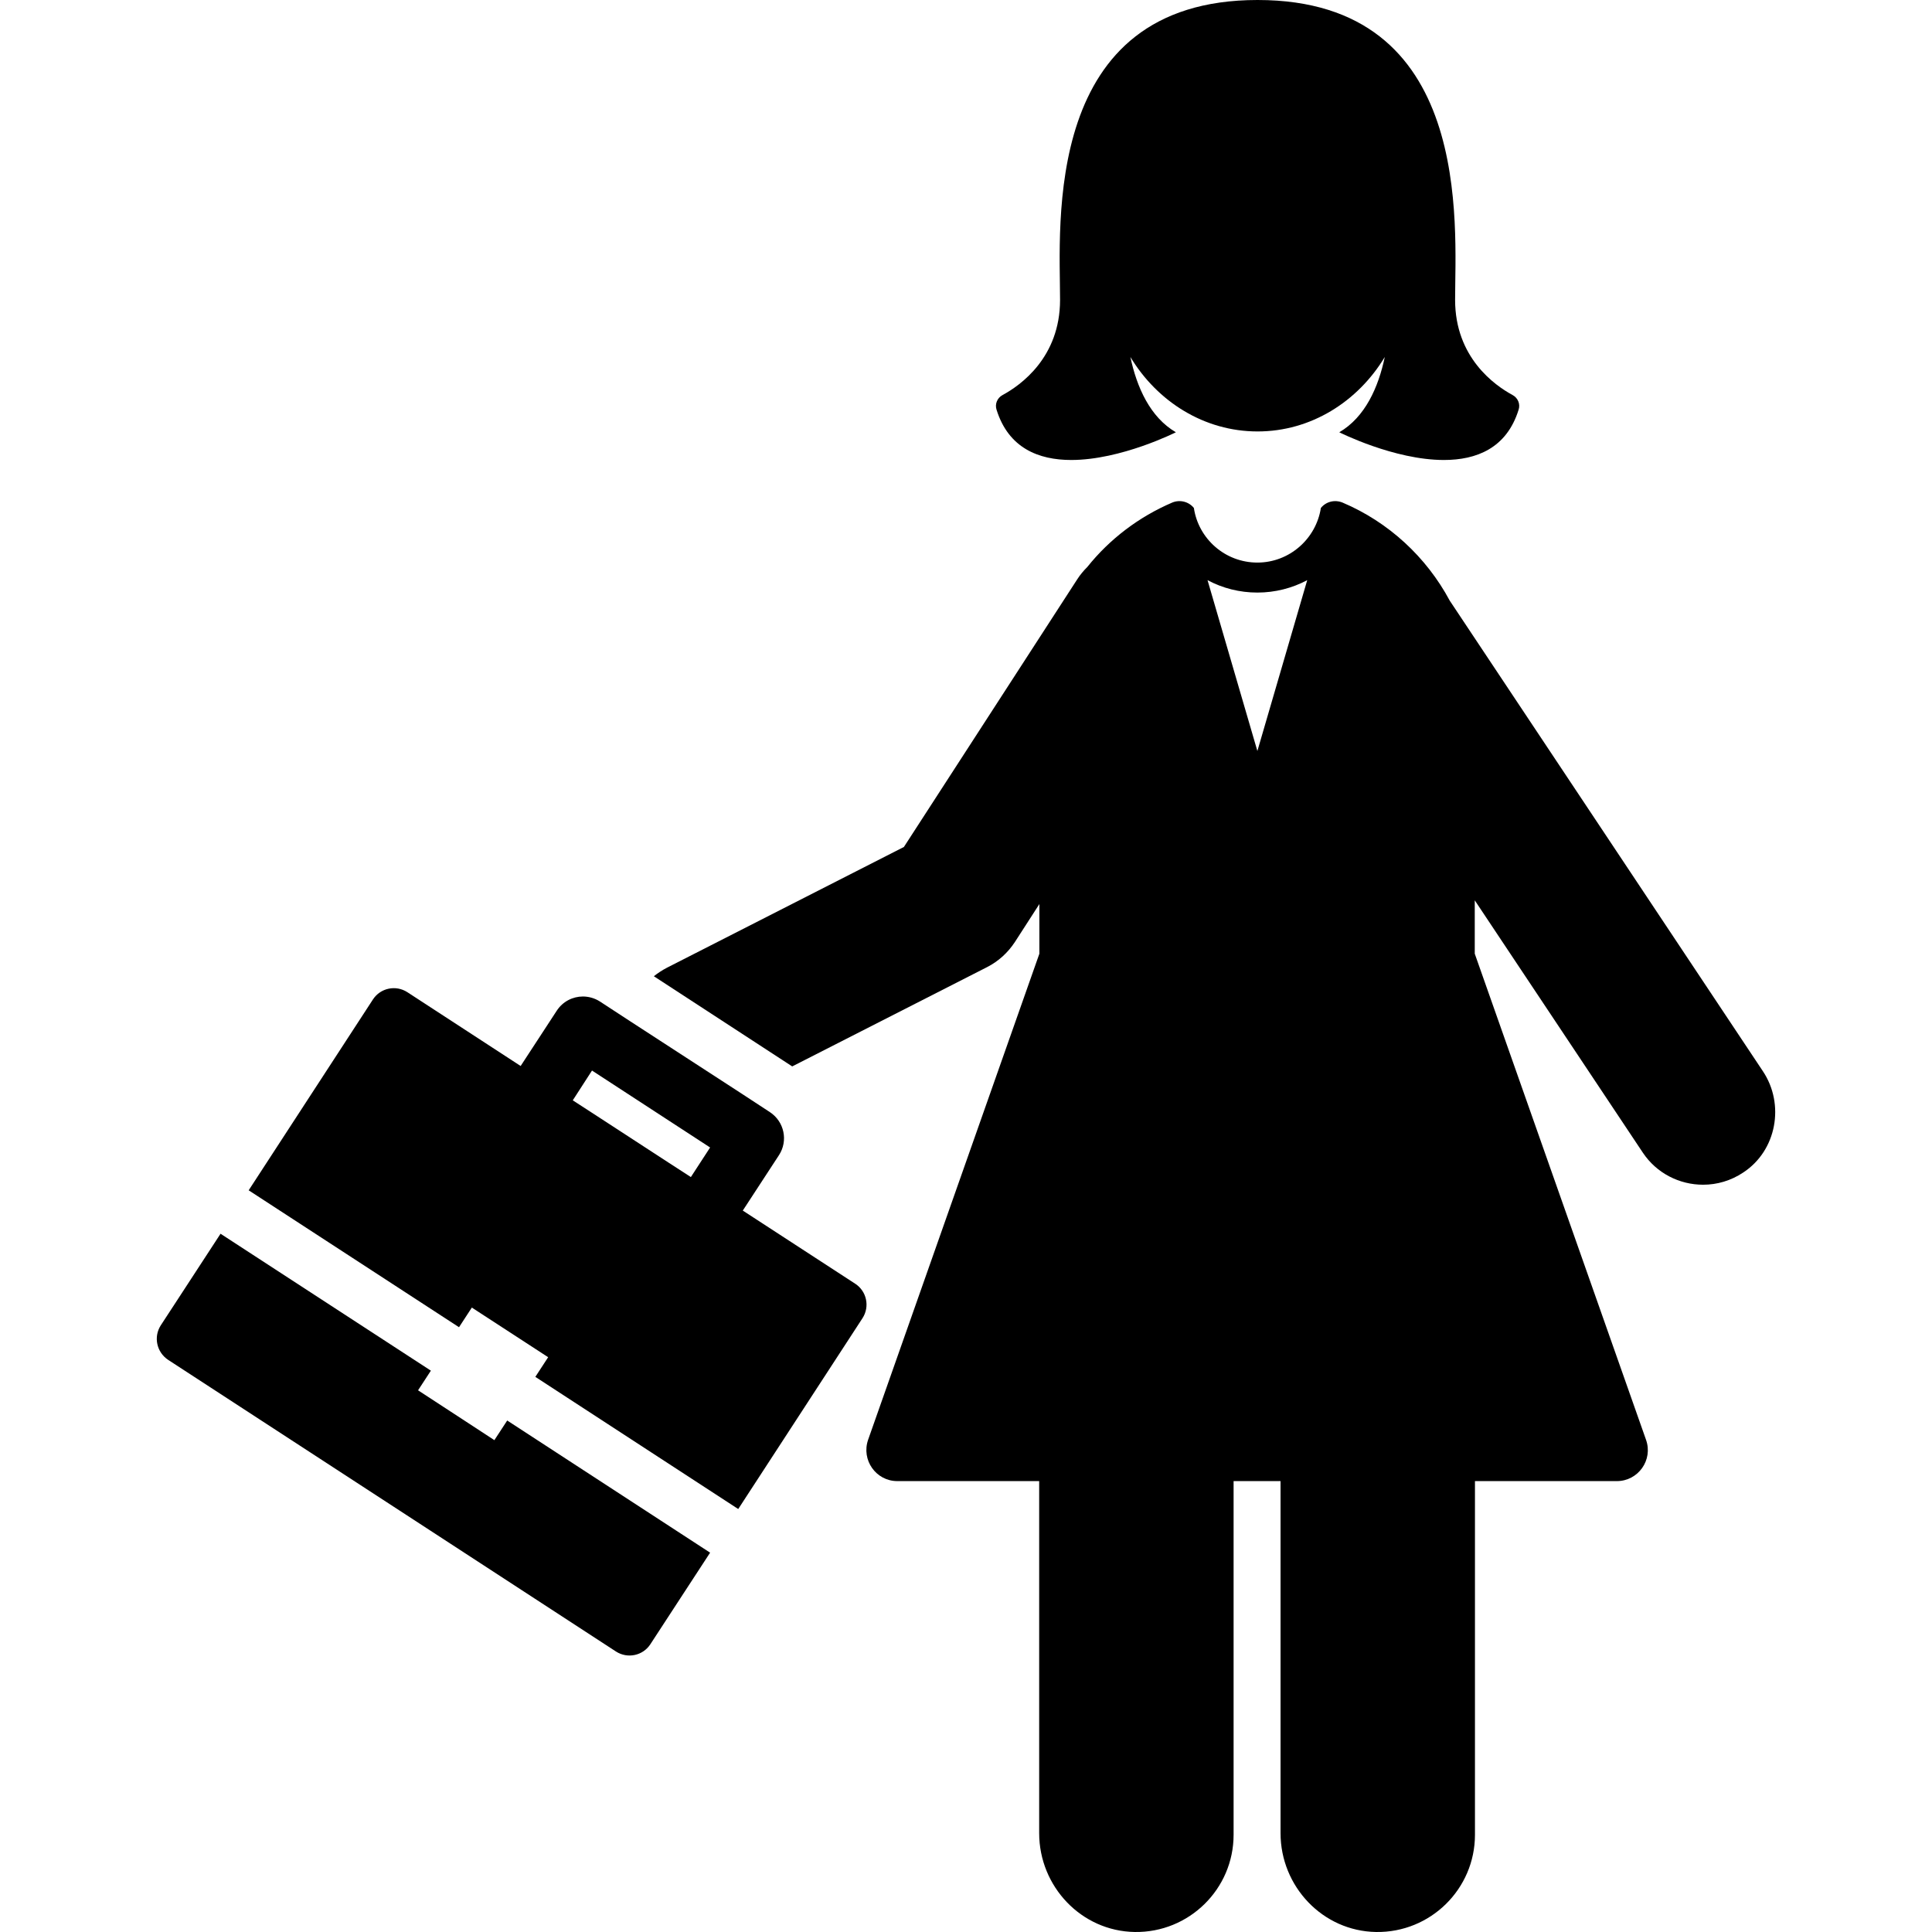
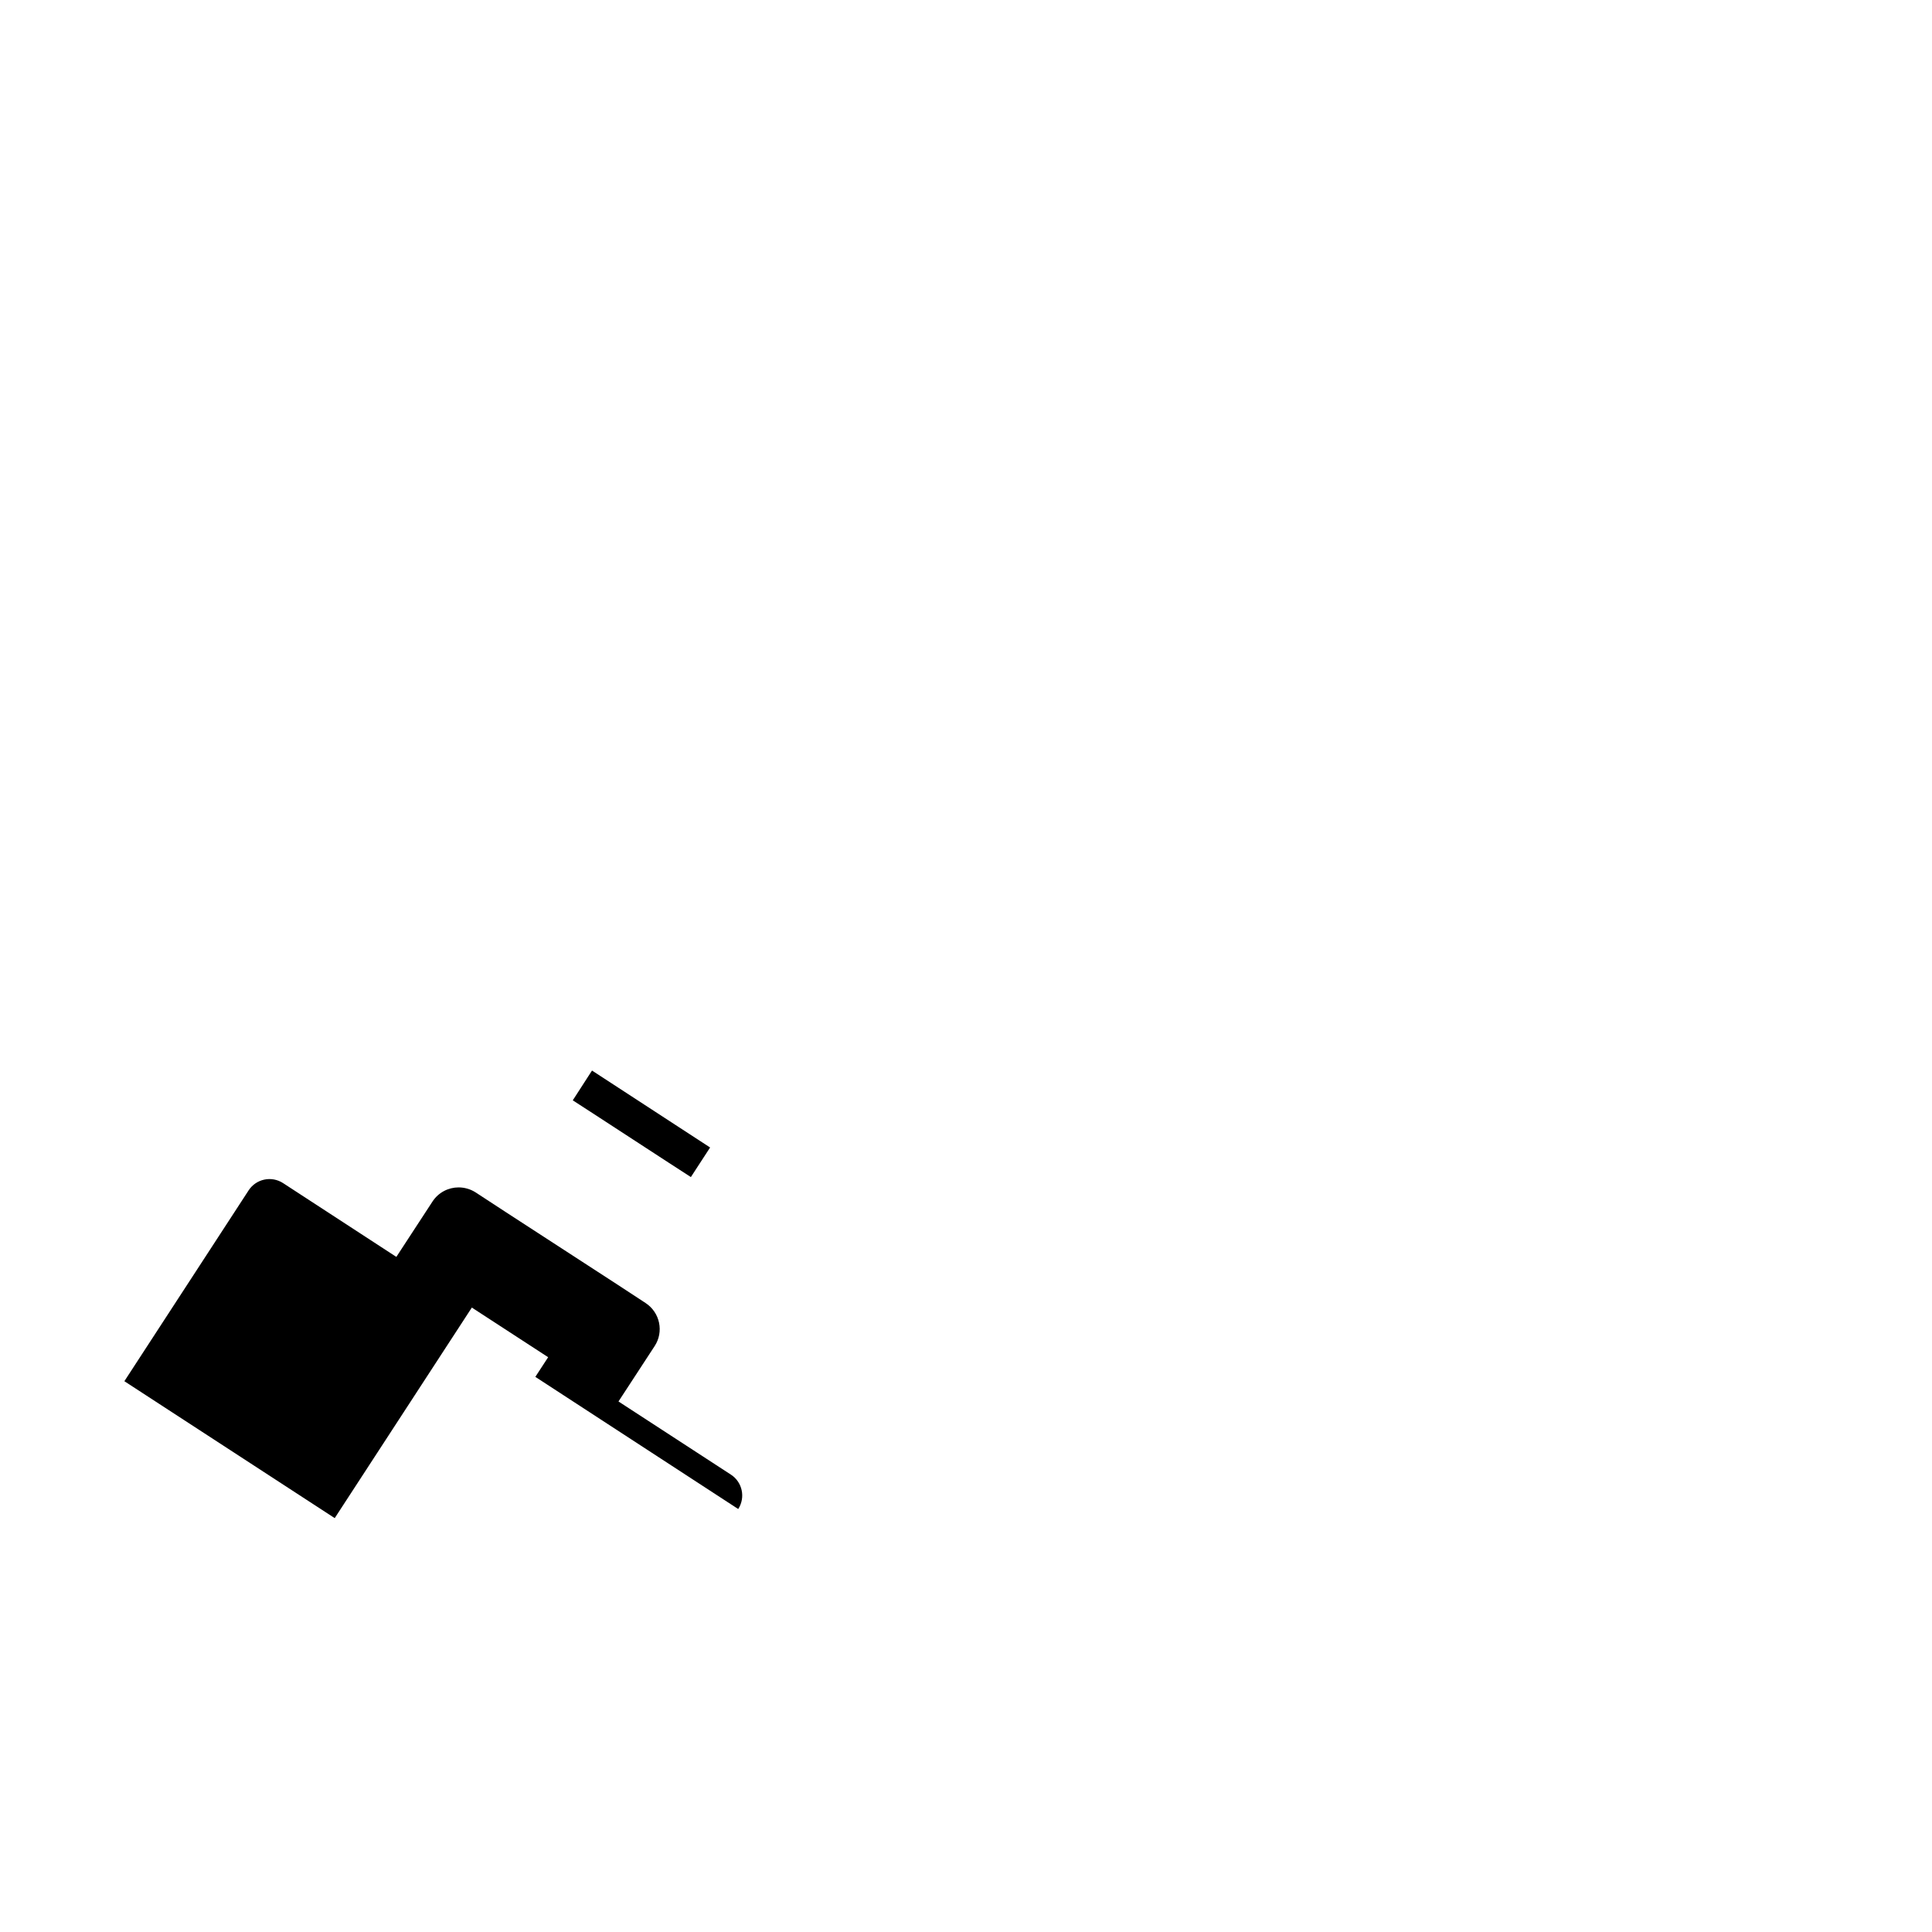
<svg xmlns="http://www.w3.org/2000/svg" version="1.1" id="Capa_1" x="0px" y="0px" width="934.105px" height="934.105px" viewBox="0 0 934.105 934.105" style="enable-background:new 0 0 934.105 934.105;" xml:space="preserve">
  <g>
    <g>
-       <path d="M228.13,632.199l36.9,24l-6.2,9.5l98.1,63.9l60.1-92.299c3.601-5.602,2-13-3.5-16.602l-54.399-35.398l17.5-26.801    c4.5-6.9,2.6-16.199-4.4-20.801l-13.9-9.1l-53.6-34.799l-14.7-9.602c-2.5-1.6-5.399-2.398-8.2-2.398    c-4.899,0-9.7,2.398-12.6,6.799l-17.5,26.801l-54.8-35.701c-5.6-3.6-13-2-16.6,3.5l-60.1,92.301l101.7,66.199L228.13,632.199z     M286.23,517.6l57.1,37.201l-9.3,14.299l-10.5-6.799l-36.1-23.5L276.93,532L286.23,517.6z" />
-       <path d="M81.33,657.5l126.7,82.5l89.8,58.5c5.601,3.6,13,2,16.601-3.5l28.899-44.301l-98.1-63.898l-6.2,9.5l-15.6-10.201    l-21.3-13.9l6.2-9.5L106.63,596.5l-28.9,44.301C74.13,646.4,75.73,653.801,81.33,657.5z" />
-       <path d="M731.329,191c-8.699-4.7-27.799-18.2-27.799-46c0-36,9-145-95.5-145s-95.5,109-95.5,145c0,27.8-19.1,41.3-27.801,46    c-2.6,1.4-3.799,4.4-2.9,7.1c5.801,18.6,20.4,24.3,36.102,24.3c24.1,0,50.6-13.4,50.6-13.4c-12.5-7.3-18.9-21.8-22-36.4    c13.1,21.7,35.799,36,61.5,36c25.699,0,48.4-14.3,61.5-36c-3.1,14.7-9.5,29.1-22,36.4c0,0,26.5,13.4,50.6,13.4    c15.6,0,30.301-5.6,36.1-24.3C735.13,195.4,733.931,192.4,731.329,191z" />
-       <path d="M852.329,517.9L700.931,290.4c-11.301-21.1-29.602-38-51.801-47.4c-3.9-1.6-8.1-0.4-10.5,2.6    c-2.301,14.9-15.199,26.4-30.699,26.4c-15.602,0-28.5-11.5-30.701-26.4c-2.4-3-6.699-4.2-10.5-2.6c-16.1,6.9-30.199,17.6-41,31.1    c-1.799,1.8-3.5,3.8-4.9,6L437.03,409.5l-114.6,58.4c-2.3,1.199-4.4,2.6-6.3,4.1l66.899,43.6l94.2-48c5.5-2.799,10.1-7,13.5-12.2    l11.801-18.3v24l-82.8,235c-3.4,9.801,3.8,20,14.1,20h68.601v170.201c0,25.799,20.398,47.398,46.199,47.799    c26.301,0.4,47.801-20.799,47.801-47v-171h22.699v170.201c0,25.799,20.4,47.398,46.199,47.799c26.301,0.4,47.801-20.799,47.801-47    v-171h68.6c10.301,0,17.6-10.199,14.1-20l-82.799-235v-25.8l81.199,121.899c6.701,10.102,17.801,15.602,29.201,15.602    c6.699,0,13.398-1.9,19.398-5.9C859.03,556.301,863.03,533.9,852.329,517.9z M607.931,363.1l-24.102-82.6    c7.301,3.9,15.5,6,24.102,6c8.5,0,16.799-2.1,24.1-6L607.931,363.1z" />
+       <path d="M228.13,632.199l36.9,24l-6.2,9.5l98.1,63.9c3.601-5.602,2-13-3.5-16.602l-54.399-35.398l17.5-26.801    c4.5-6.9,2.6-16.199-4.4-20.801l-13.9-9.1l-53.6-34.799l-14.7-9.602c-2.5-1.6-5.399-2.398-8.2-2.398    c-4.899,0-9.7,2.398-12.6,6.799l-17.5,26.801l-54.8-35.701c-5.6-3.6-13-2-16.6,3.5l-60.1,92.301l101.7,66.199L228.13,632.199z     M286.23,517.6l57.1,37.201l-9.3,14.299l-10.5-6.799l-36.1-23.5L276.93,532L286.23,517.6z" />
    </g>
  </g>
  <g>
</g>
  <g>
</g>
  <g>
</g>
  <g>
</g>
  <g>
</g>
  <g>
</g>
  <g>
</g>
  <g>
</g>
  <g>
</g>
  <g>
</g>
  <g>
</g>
  <g>
</g>
  <g>
</g>
  <g>
</g>
  <g>
</g>
</svg>